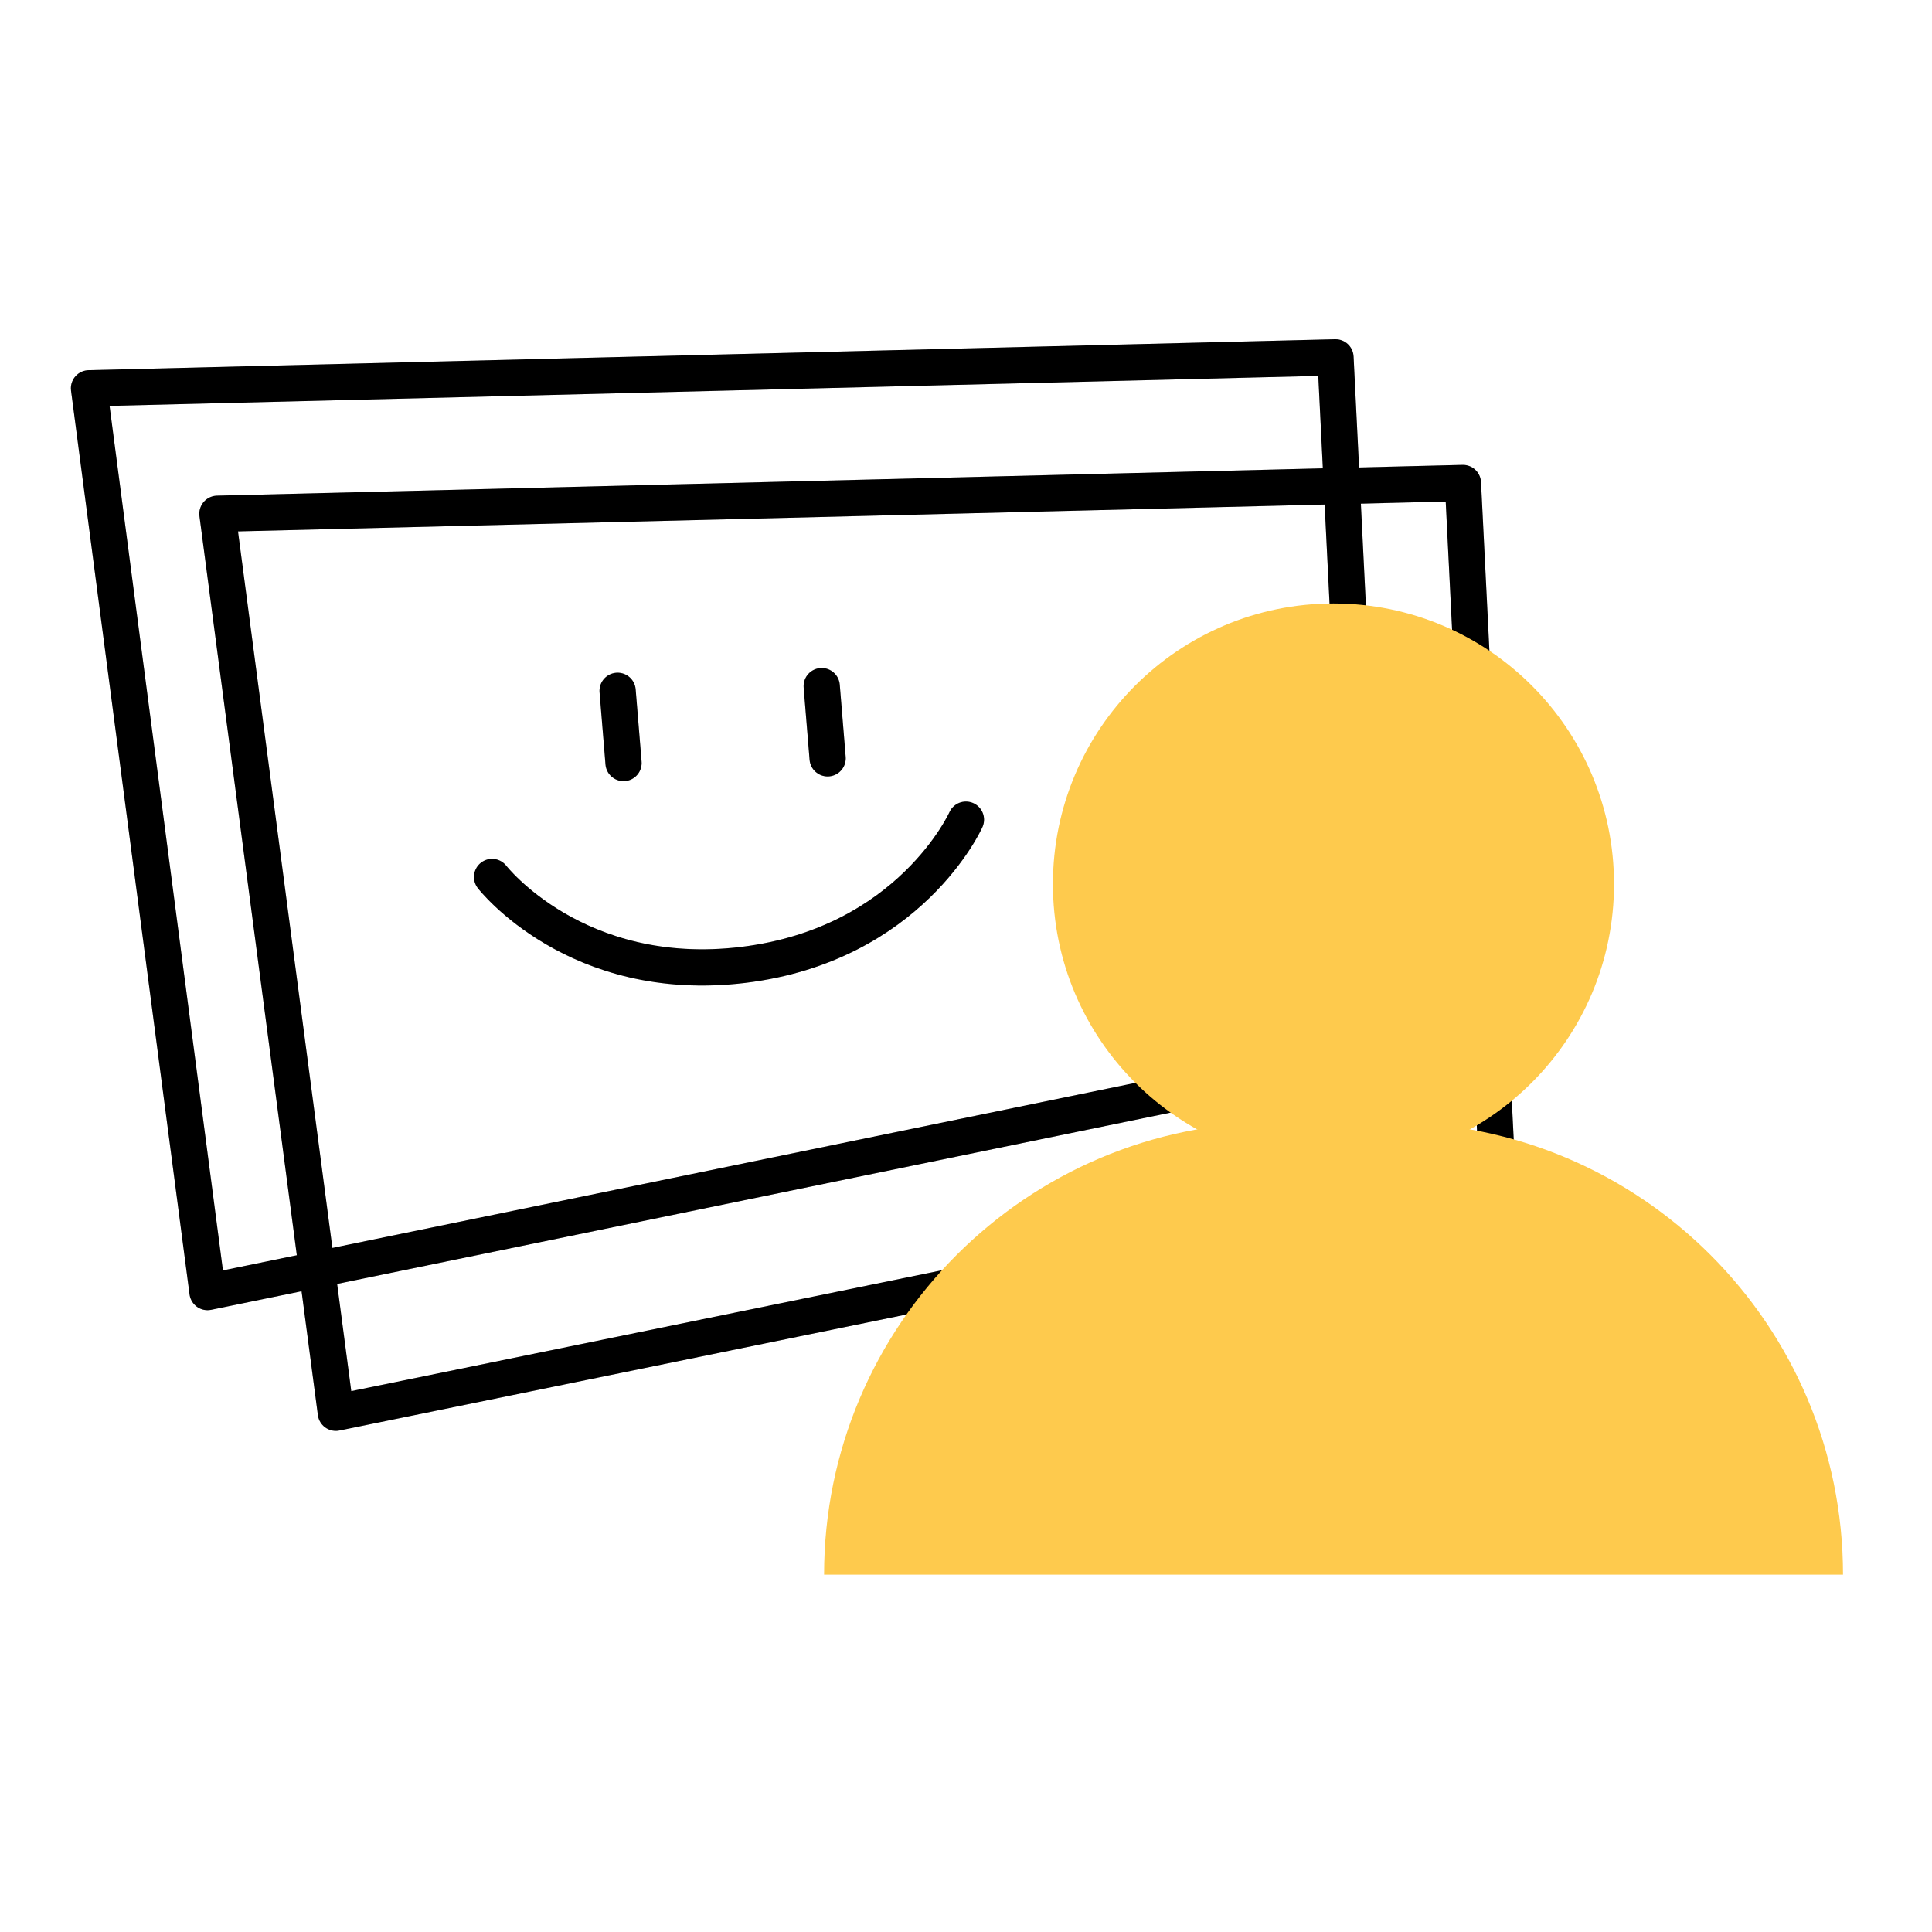
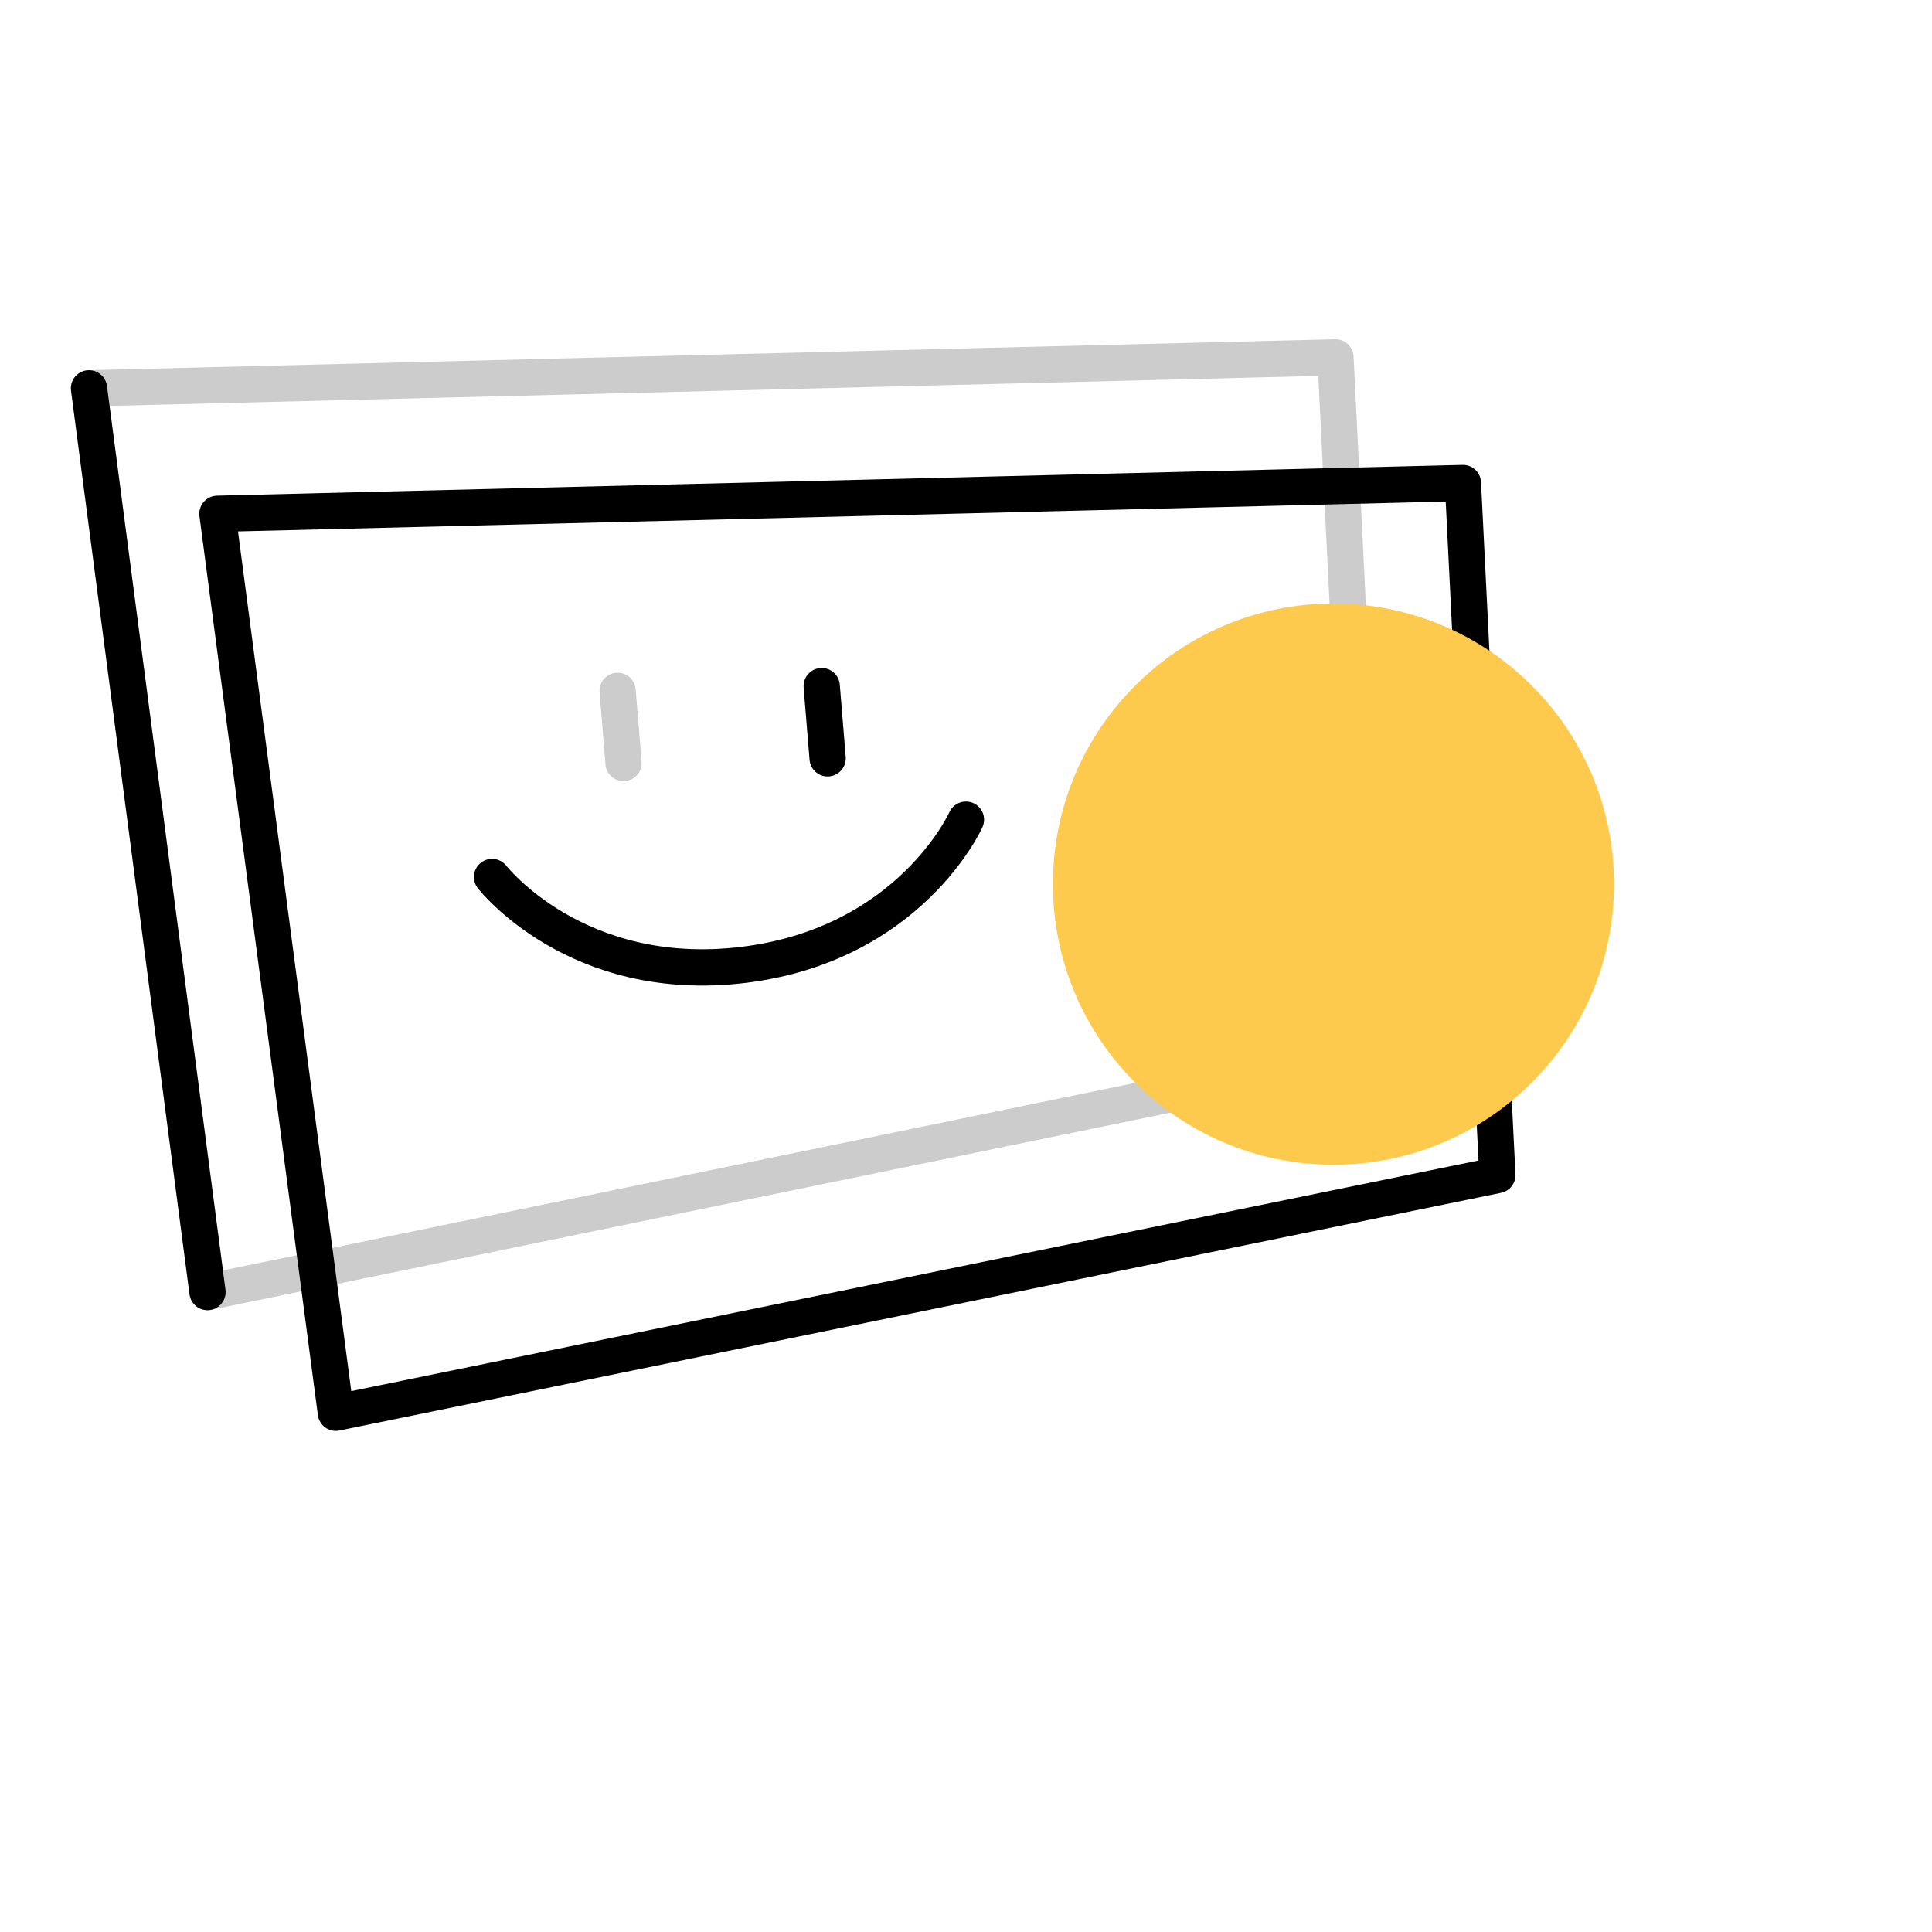
<svg xmlns="http://www.w3.org/2000/svg" width="320" height="320" fill="none">
-   <path d="M34.37 214.009 14.74 64.315l206.459-5.125 5.709 115.242L34.37 214.009Z" stroke="#000" stroke-width="6" stroke-linecap="round" stroke-linejoin="round" />
+   <path d="M34.37 214.009 14.74 64.315L34.37 214.009Z" stroke="#000" stroke-width="6" stroke-linecap="round" stroke-linejoin="round" />
  <path d="M34.37 214.009 14.74 64.315l206.459-5.125 5.709 115.242L34.37 214.009Z" stroke="#000" stroke-opacity=".2" stroke-width="6" stroke-linecap="round" stroke-linejoin="round" />
  <path d="M55.626 234 36.01 85.098 242.306 80l5.705 114.633L55.626 234Z" stroke="#000" stroke-width="6" stroke-linecap="round" stroke-linejoin="round" />
-   <path d="M55.626 234 36.01 85.098 242.306 80l5.705 114.633L55.626 234Z" stroke="#000" stroke-opacity=".2" stroke-width="6" stroke-linecap="round" stroke-linejoin="round" />
  <path d="m136.101 113.645.981 11.959" stroke="#000" stroke-width="6" stroke-linecap="round" stroke-linejoin="round" />
  <path d="m136.101 113.645.981 11.959" stroke="#000" stroke-opacity=".2" stroke-width="6" stroke-linecap="round" stroke-linejoin="round" />
-   <path d="m102.296 114.422.982 11.96" stroke="#000" stroke-width="6" stroke-linecap="round" stroke-linejoin="round" />
  <path d="m102.296 114.422.982 11.96" stroke="#000" stroke-opacity=".2" stroke-width="6" stroke-linecap="round" stroke-linejoin="round" />
  <path d="M81.504 145.257s13.868 17.903 41.568 14.564c27.681-3.355 36.918-24.058 36.918-24.058" stroke="#000" stroke-width="6" stroke-linecap="round" stroke-linejoin="round" />
  <path d="M81.504 145.257s13.868 17.903 41.568 14.564c27.681-3.355 36.918-24.058 36.918-24.058" stroke="#000" stroke-opacity=".2" stroke-width="6" stroke-linecap="round" stroke-linejoin="round" />
  <path d="M220.865 192.915c25.663 0 46.467-20.81 46.467-46.481 0-25.671-20.804-46.48-46.467-46.48s-46.468 20.809-46.468 46.48c0 25.671 20.805 46.481 46.468 46.481Z" fill="#FECA4D" />
-   <path d="M211.366 185.918h19.022c41.32 0 74.872 33.562 74.872 74.894H136.494c0-41.332 33.552-74.894 74.872-74.894Z" fill="#FECA4D" />
</svg>